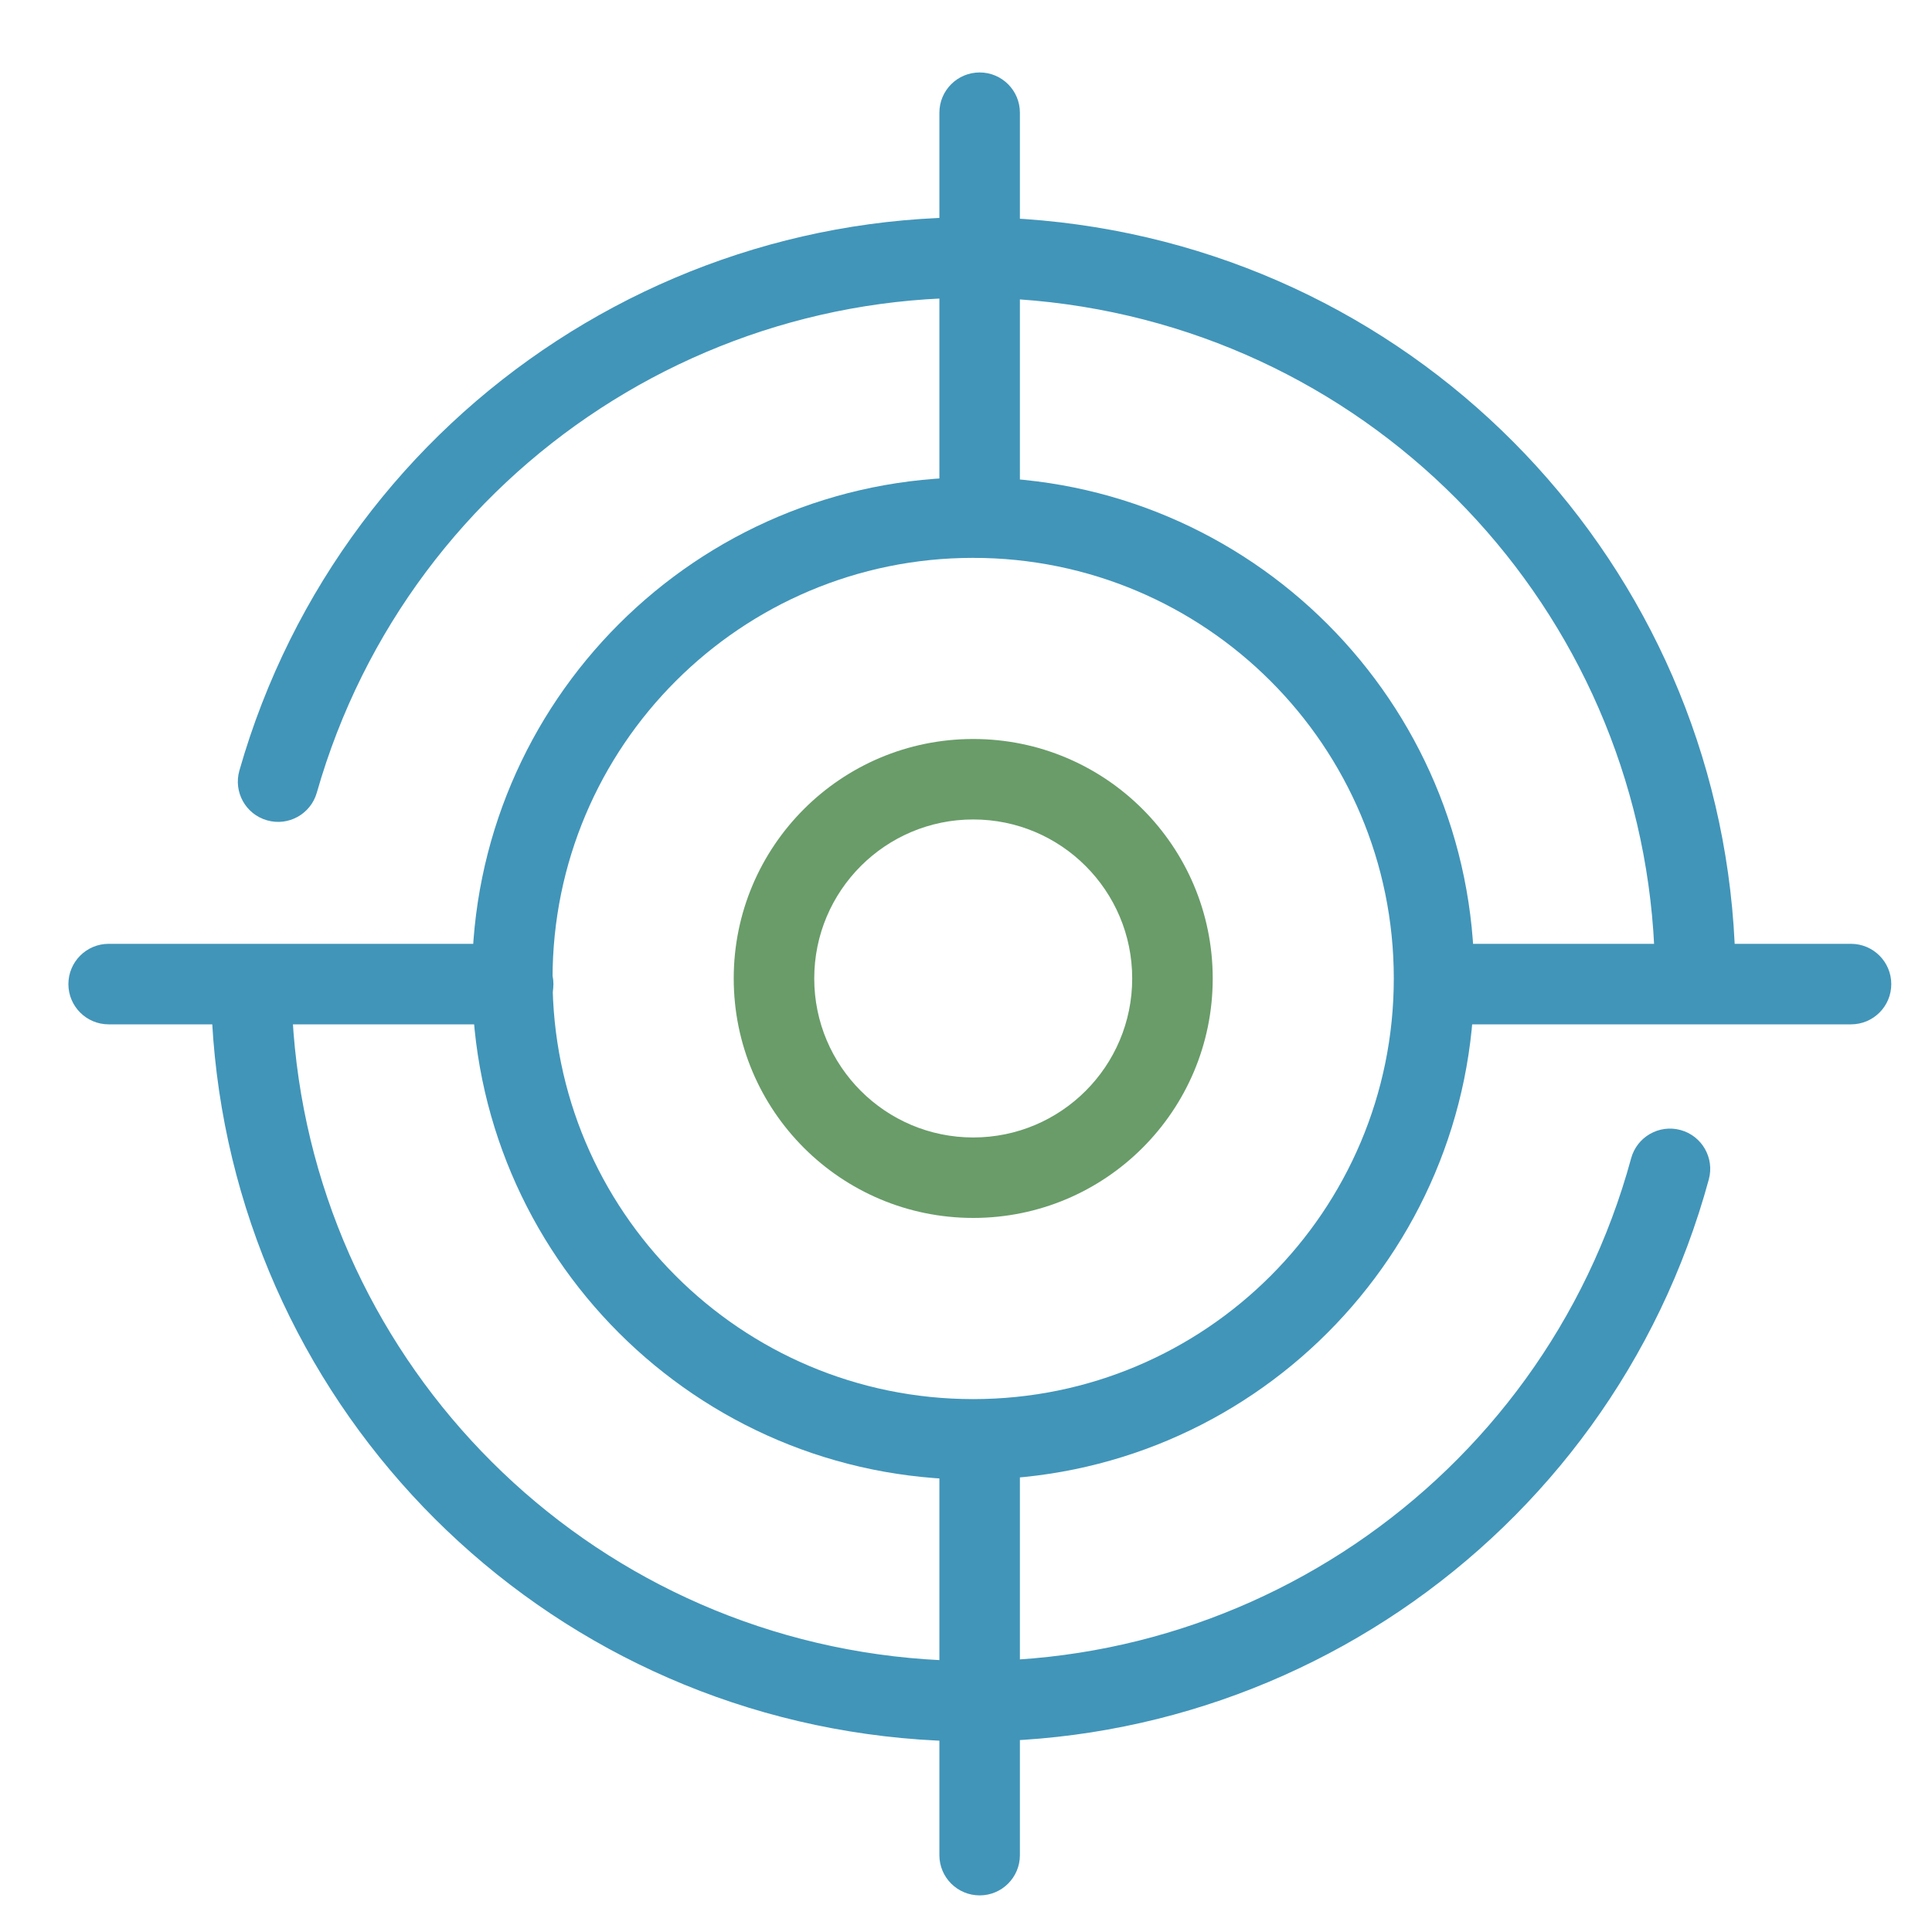
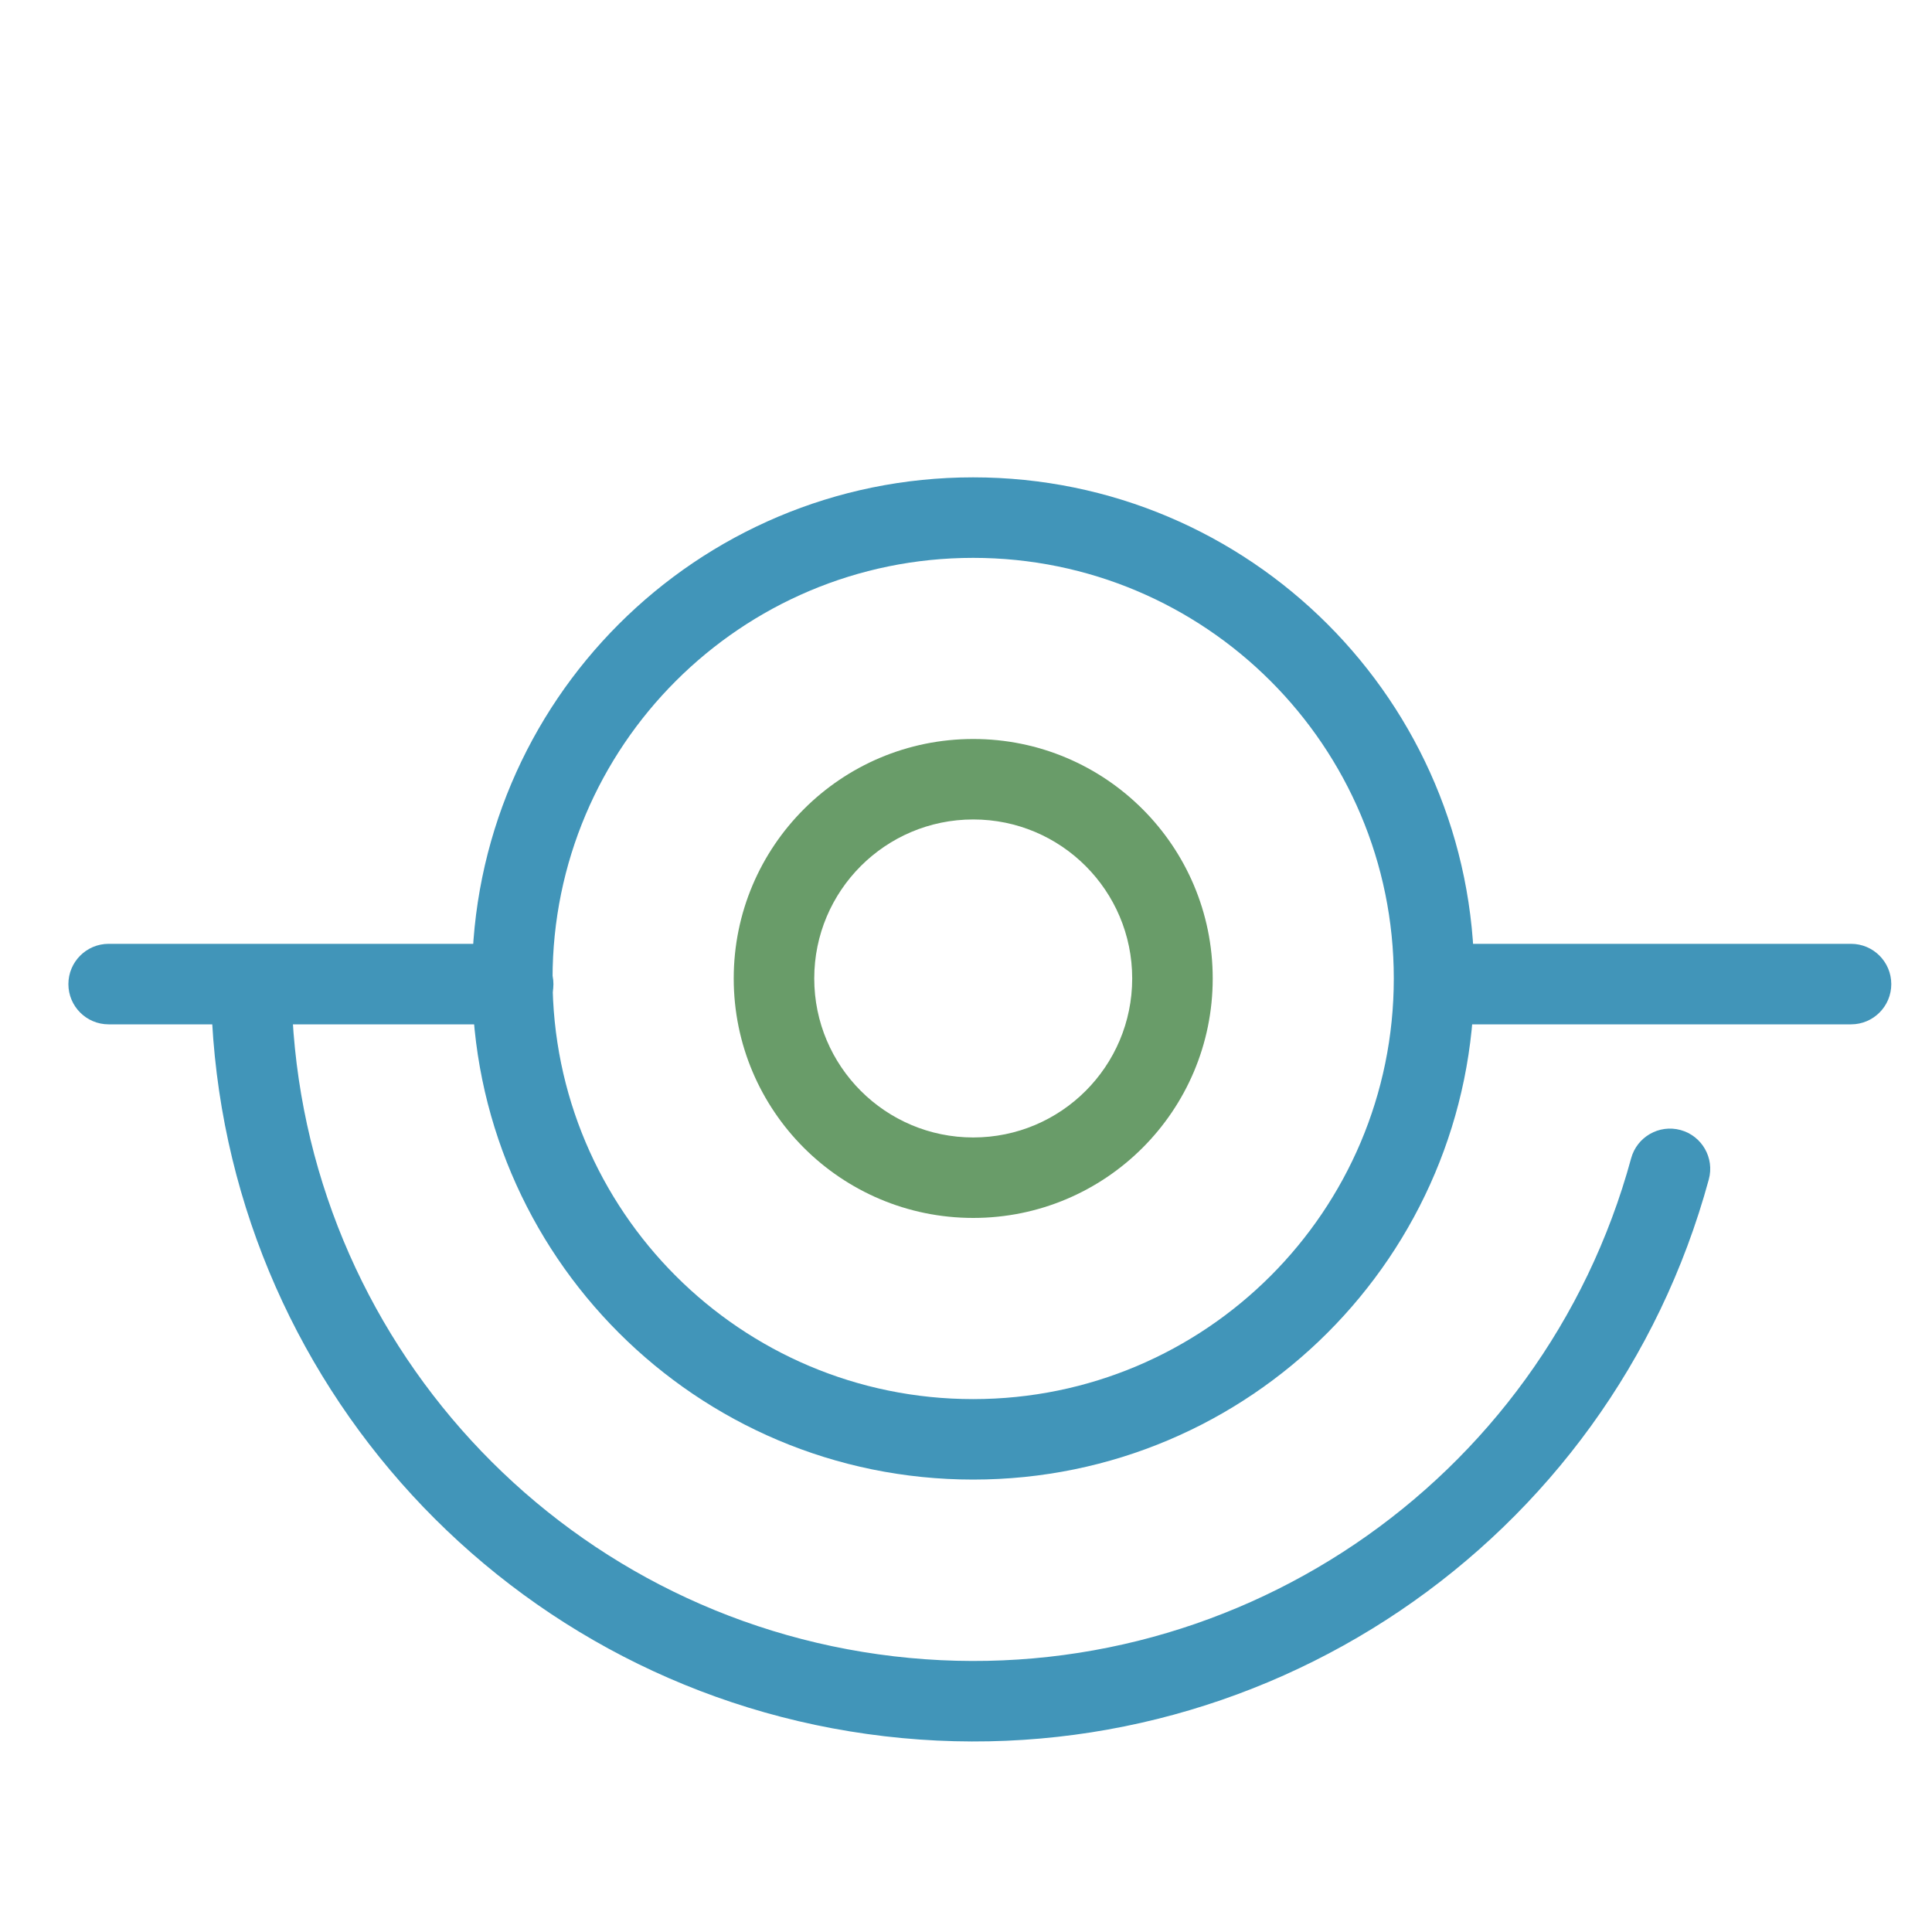
<svg xmlns="http://www.w3.org/2000/svg" width="40" height="40" viewBox="0 0 40 40" fill="none">
  <path fill-rule="evenodd" clip-rule="evenodd" d="M20.148 11.55C15.339 11.55 11.44 15.449 11.44 20.258C11.44 25.068 15.339 28.967 20.148 28.967C24.958 28.967 28.857 25.068 28.857 20.258C28.857 15.449 24.958 11.55 20.148 11.55ZM9.773 20.258C9.773 14.528 14.418 9.883 20.148 9.883C25.878 9.883 30.523 14.528 30.523 20.258C30.523 25.988 25.878 30.633 20.148 30.633C14.418 30.633 9.773 25.988 9.773 20.258Z" fill="#4195B9" />
-   <path fill-rule="evenodd" clip-rule="evenodd" d="M22.084 6.3C15.112 5.332 8.491 9.644 6.559 16.412C6.432 16.855 5.971 17.111 5.529 16.984C5.086 16.858 4.83 16.397 4.956 15.954C7.117 8.388 14.519 3.566 22.313 4.649C30.107 5.731 35.915 12.387 35.932 20.256C35.933 20.717 35.561 21.09 35.101 21.091C34.641 21.093 34.267 20.72 34.266 20.26C34.251 13.221 29.055 7.268 22.084 6.3Z" fill="#4195B9" />
  <path fill-rule="evenodd" clip-rule="evenodd" d="M5.181 19.925C5.641 19.91 6.026 20.271 6.041 20.731C6.269 27.713 11.569 33.479 18.507 34.292C25.446 35.105 31.935 30.721 33.771 23.981C33.892 23.537 34.35 23.275 34.794 23.396C35.238 23.517 35.5 23.975 35.379 24.419C33.327 31.955 26.071 36.856 18.313 35.947C10.556 35.038 4.63 28.592 4.375 20.785C4.36 20.325 4.721 19.94 5.181 19.925Z" fill="#4195B9" />
-   <path fill-rule="evenodd" clip-rule="evenodd" d="M20.283 1.5C20.743 1.5 21.116 1.873 21.116 2.333V10.717C21.116 11.177 20.743 11.55 20.283 11.55C19.822 11.55 19.449 11.177 19.449 10.717V2.333C19.449 1.873 19.822 1.5 20.283 1.5Z" fill="#4195B9" />
-   <path fill-rule="evenodd" clip-rule="evenodd" d="M20.283 29.192C20.743 29.192 21.116 29.565 21.116 30.025V38.409C21.116 38.869 20.743 39.242 20.283 39.242C19.822 39.242 19.449 38.869 19.449 38.409V30.025C19.449 29.565 19.822 29.192 20.283 29.192Z" fill="#4195B9" />
  <path fill-rule="evenodd" clip-rule="evenodd" d="M29.107 20.375C29.107 19.915 29.48 19.541 29.941 19.541H38.324C38.784 19.541 39.157 19.915 39.157 20.375C39.157 20.835 38.784 21.208 38.324 21.208H29.941C29.48 21.208 29.107 20.835 29.107 20.375Z" fill="#4195B9" />
  <path fill-rule="evenodd" clip-rule="evenodd" d="M1.416 20.375C1.416 19.915 1.789 19.541 2.249 19.541H10.624C11.085 19.541 11.458 19.915 11.458 20.375C11.458 20.835 11.085 21.208 10.624 21.208H2.249C1.789 21.208 1.416 20.835 1.416 20.375Z" fill="#4195B9" />
  <path fill-rule="evenodd" clip-rule="evenodd" d="M20.15 16.966C18.332 16.966 16.858 18.44 16.858 20.258C16.858 22.076 18.332 23.55 20.15 23.55C21.968 23.55 23.441 22.076 23.441 20.258C23.441 18.44 21.968 16.966 20.15 16.966ZM15.191 20.258C15.191 17.52 17.411 15.3 20.15 15.3C22.888 15.3 25.108 17.52 25.108 20.258C25.108 22.997 22.888 25.216 20.15 25.216C17.411 25.216 15.191 22.997 15.191 20.258Z" fill="#699C69" />
</svg>